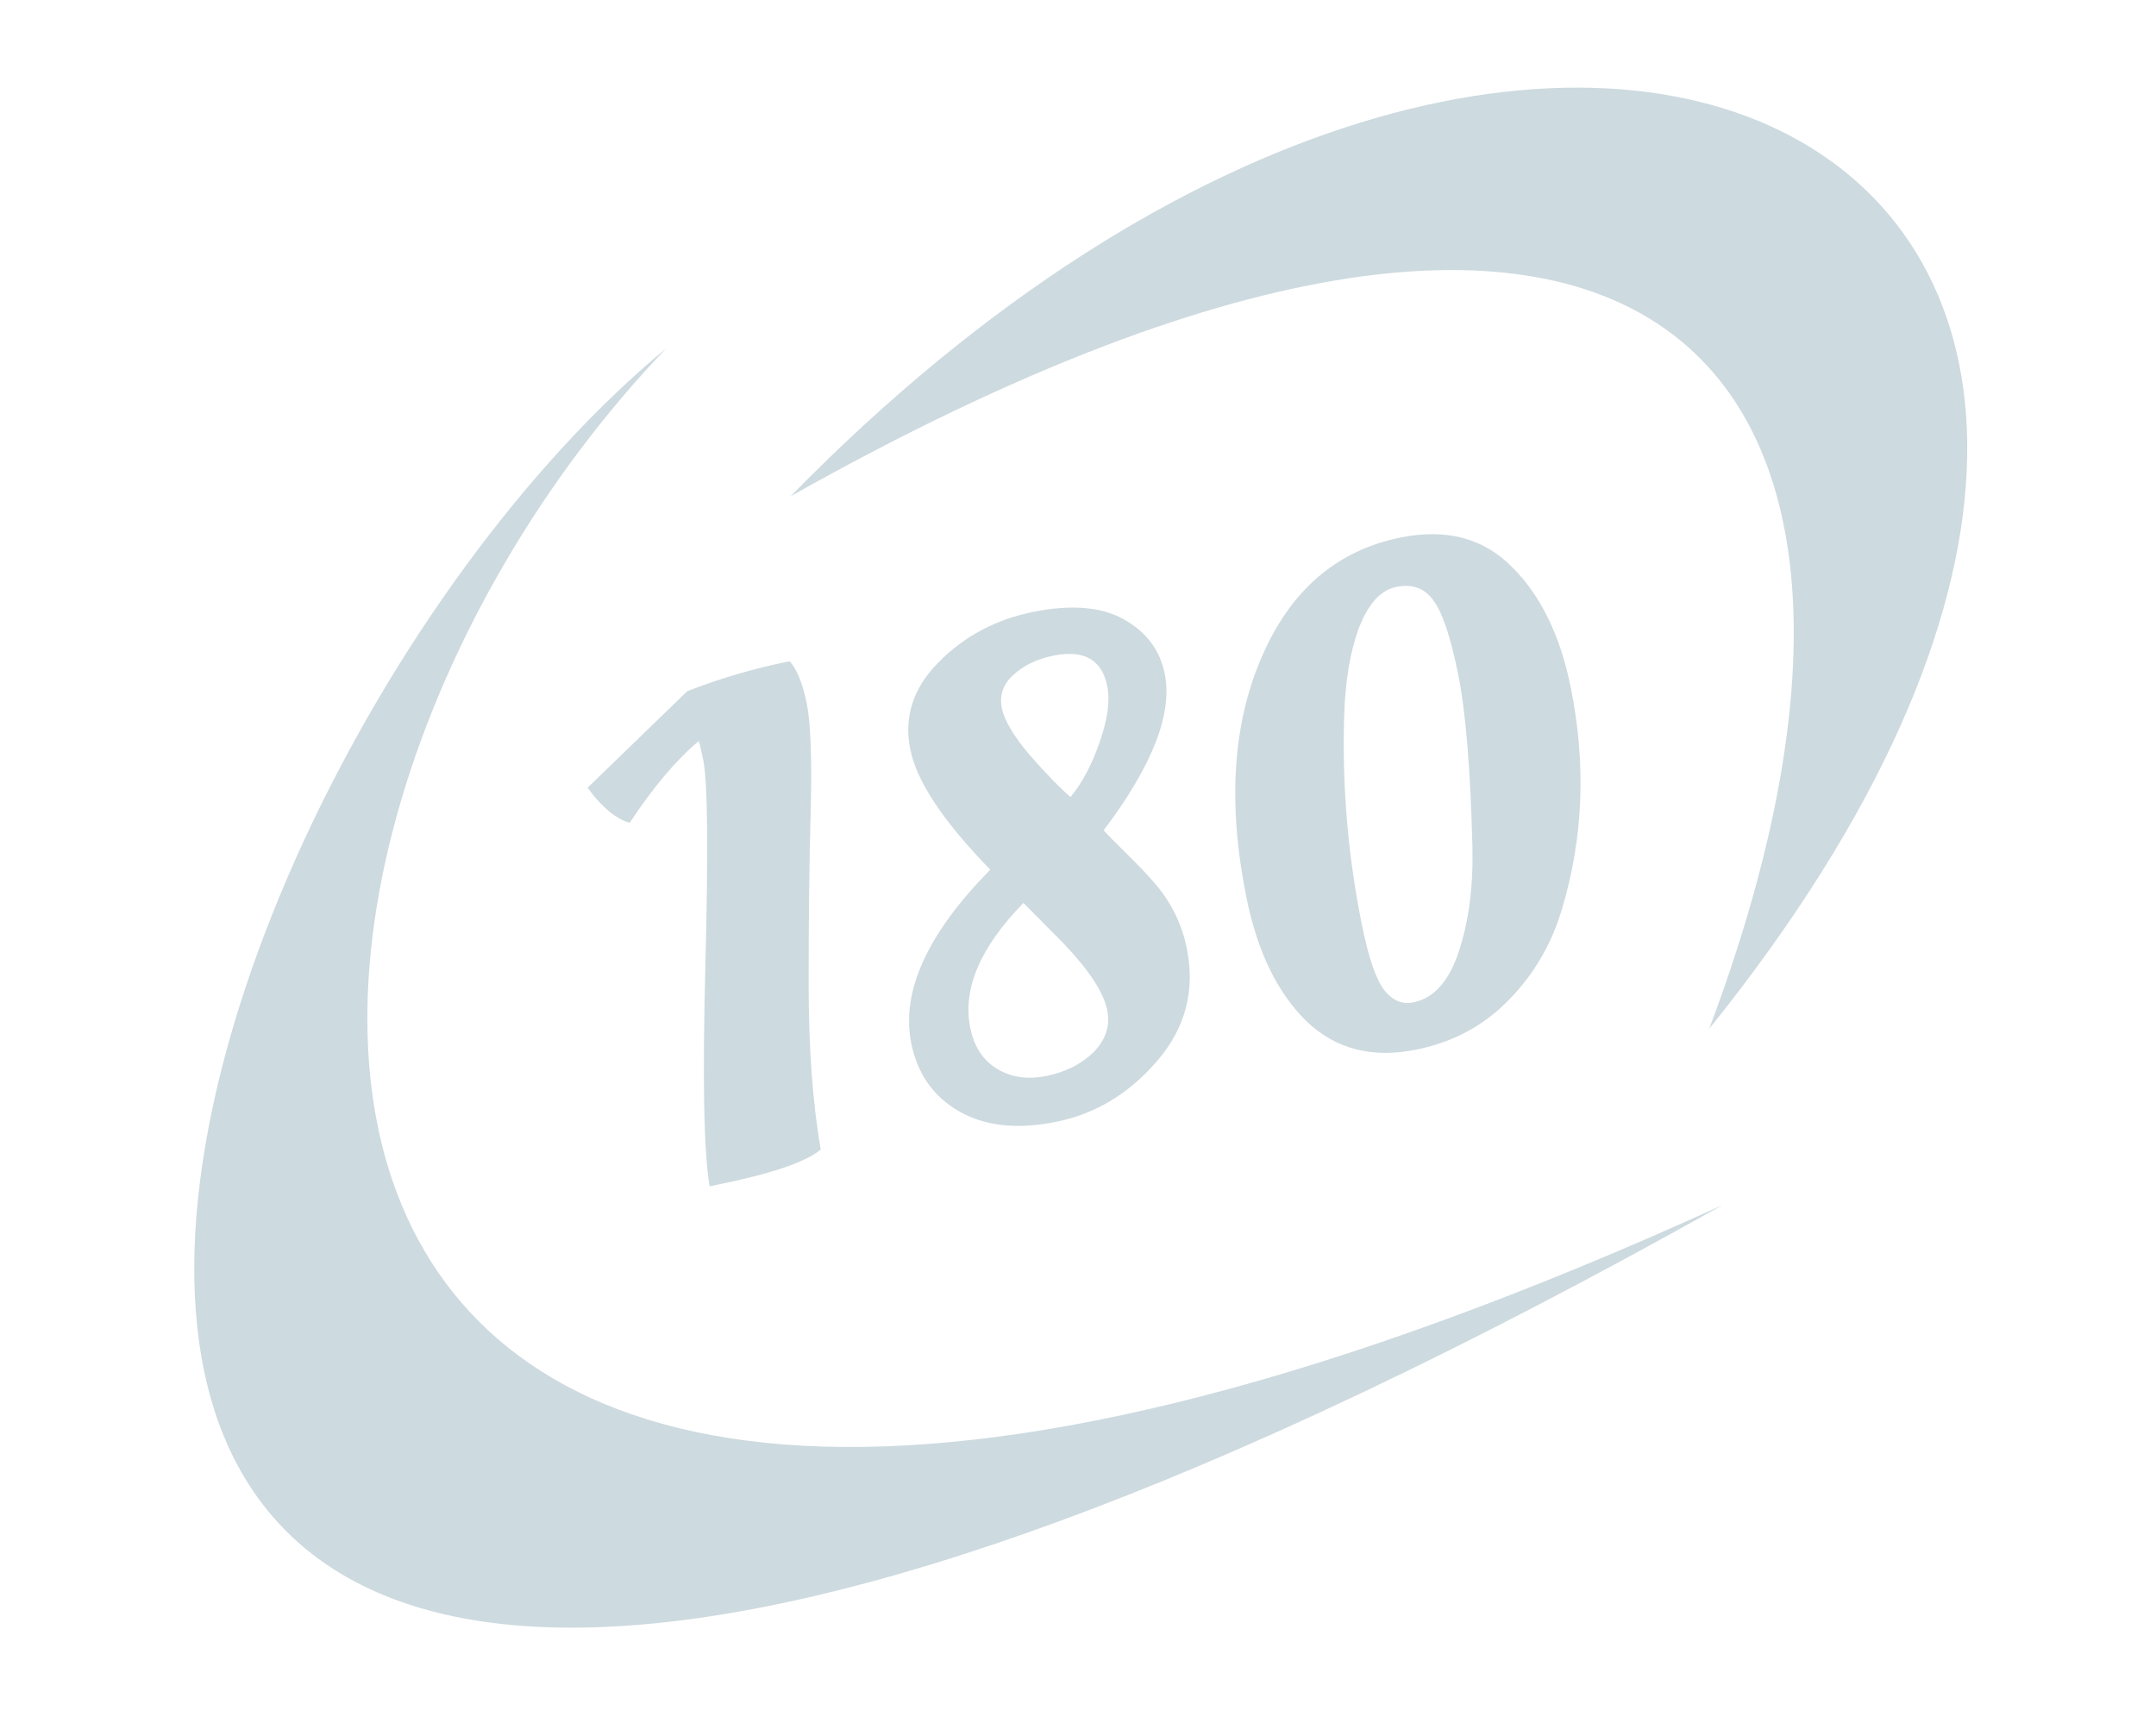
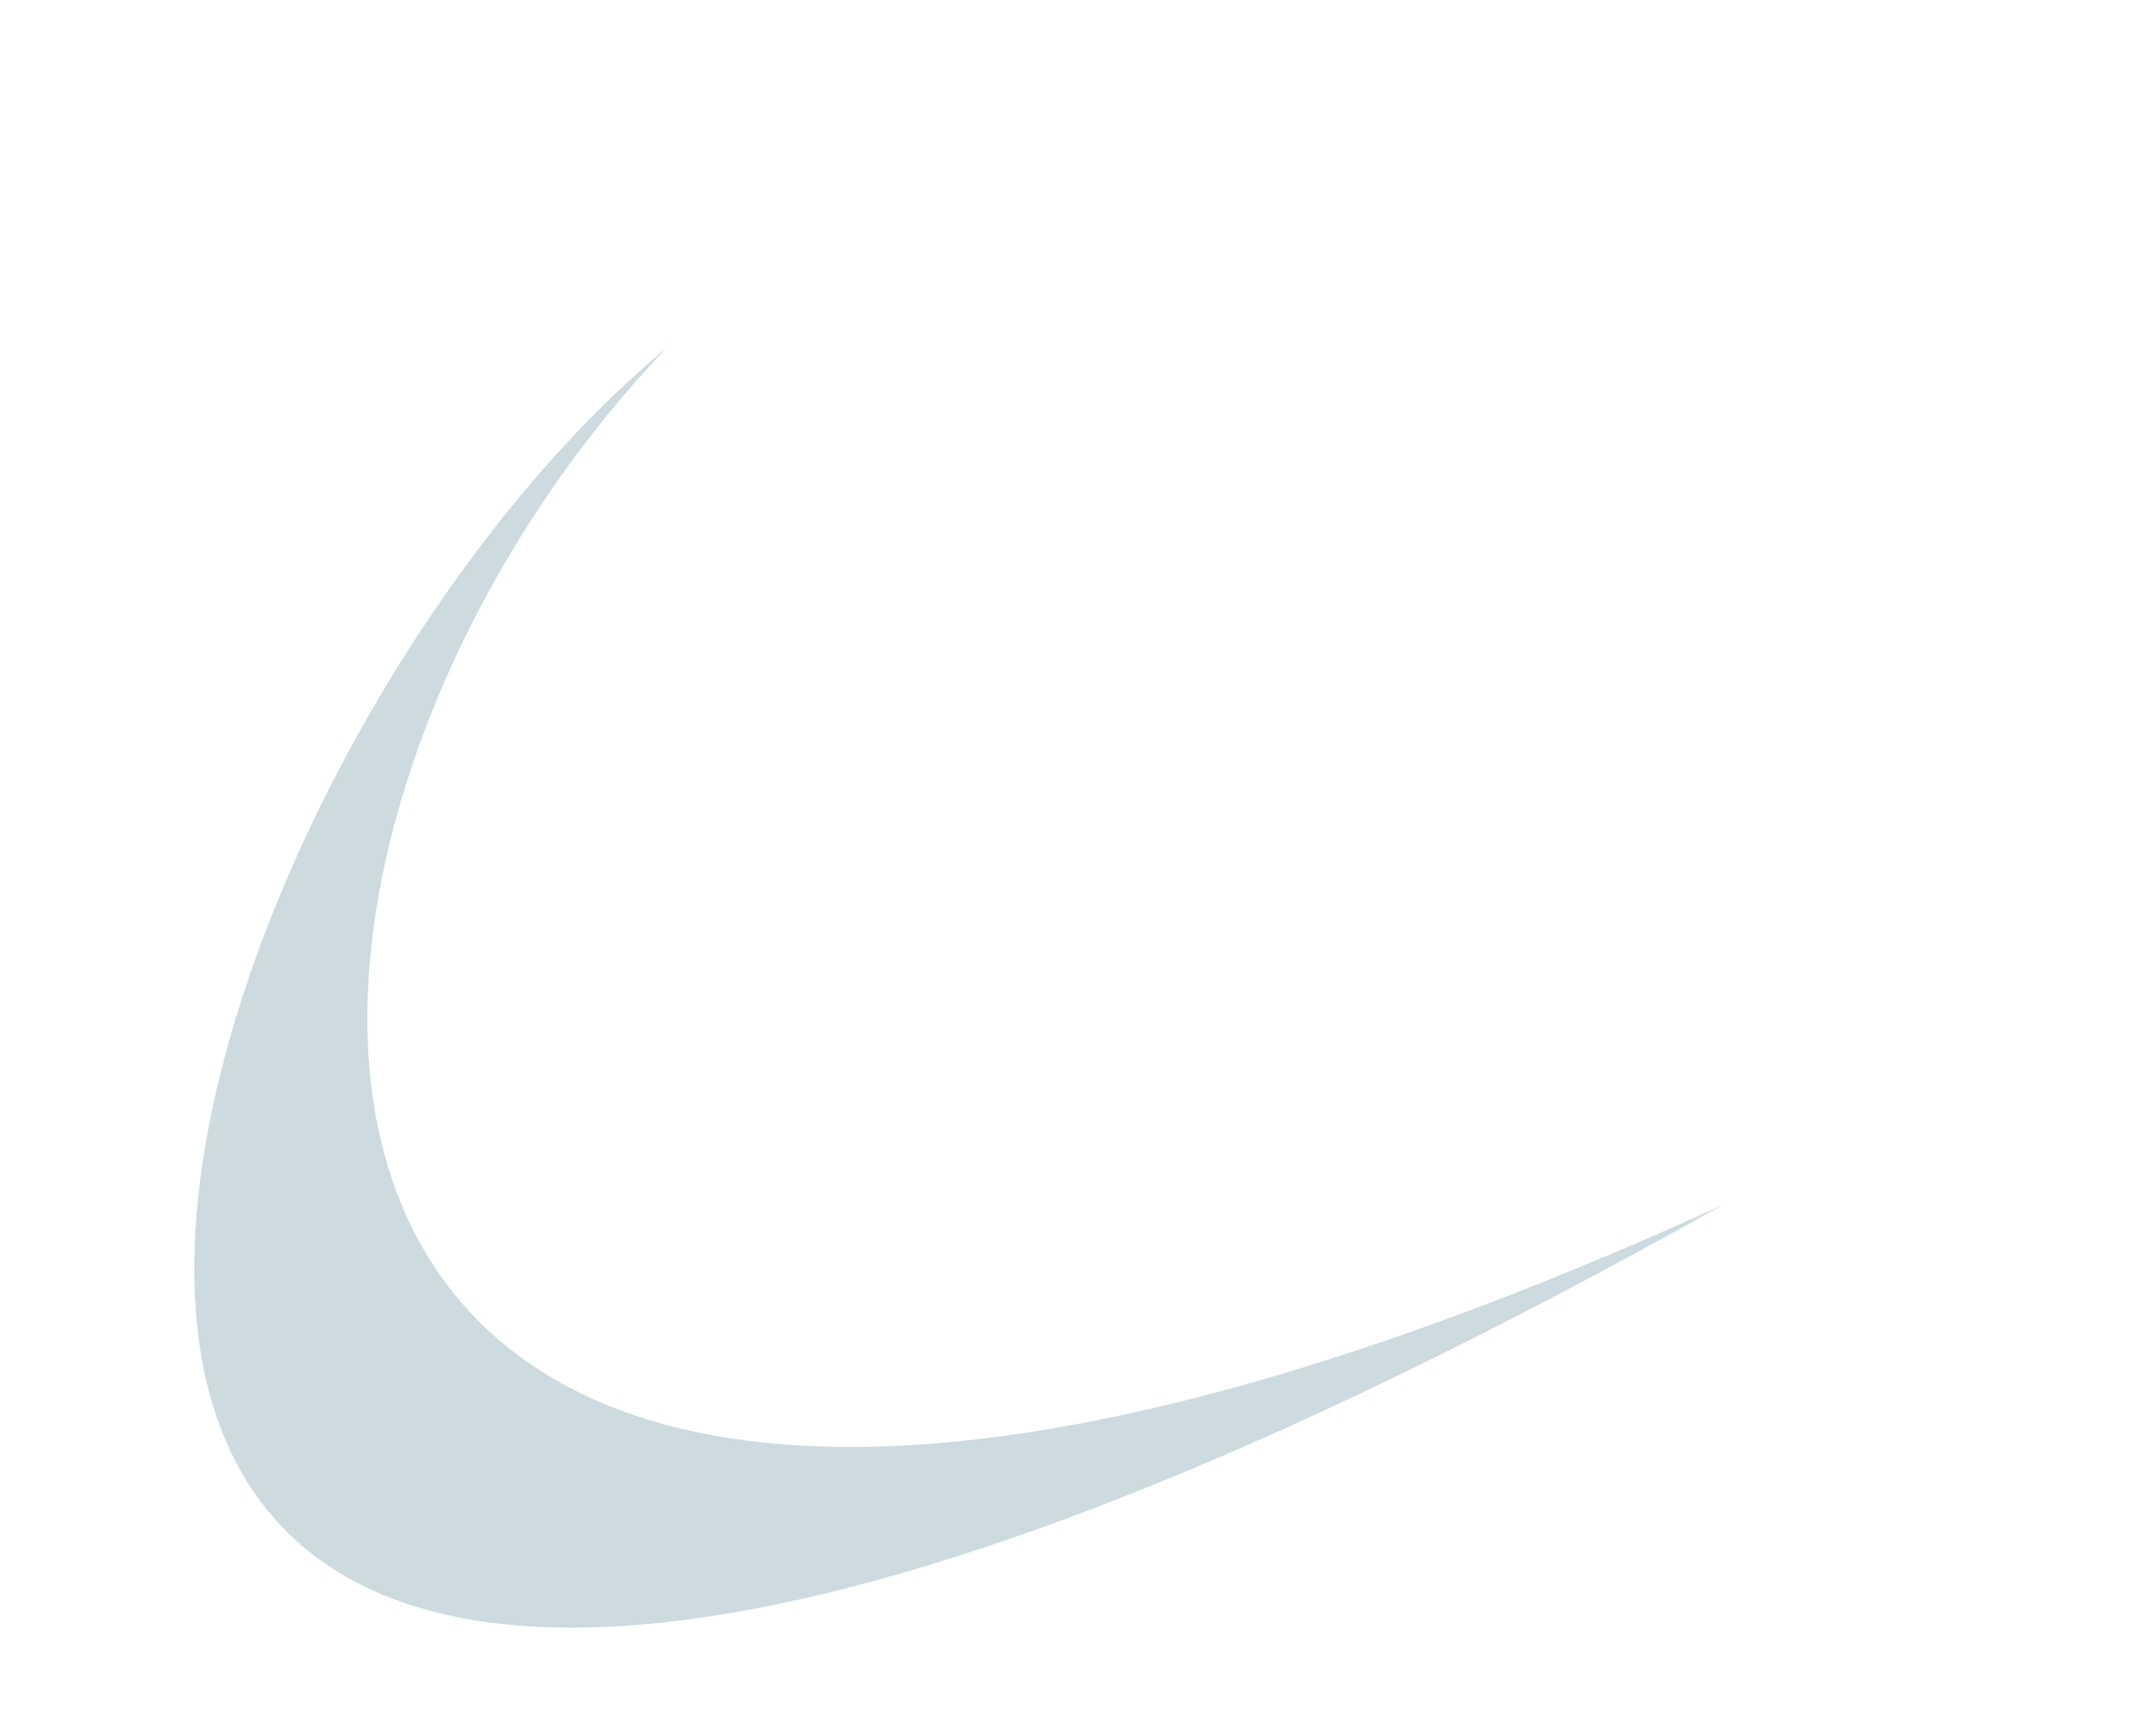
<svg xmlns="http://www.w3.org/2000/svg" width="113" height="90" viewBox="0 0 113 90" fill="none">
-   <path d="M37.554 62.103L37.194 62.176C36.888 60.418 36.814 56.543 36.972 50.551C37.126 44.535 37.089 40.964 36.861 39.838C36.749 39.287 36.669 38.954 36.621 38.839C35.449 39.824 34.242 41.253 33 43.126C32.684 43.04 32.333 42.849 31.949 42.553C31.584 42.228 31.3 41.936 31.099 41.678L30.796 41.29L36.018 36.23C37.727 35.56 39.517 35.036 41.385 34.657C41.769 35.078 42.068 35.816 42.282 36.87C42.49 37.9 42.56 39.781 42.489 42.513C42.414 45.222 42.379 48.246 42.382 51.587C42.38 54.904 42.591 57.792 43.014 60.25C42.248 60.904 40.428 61.521 37.554 62.103ZM62.202 49.706C62.648 51.91 62.135 53.871 60.663 55.591C59.191 57.311 57.425 58.379 55.364 58.796C53.328 59.209 51.633 59.028 50.28 58.255C48.926 57.481 48.087 56.292 47.762 54.687C47.214 51.98 48.594 48.945 51.903 45.582C49.448 43.062 48.05 40.963 47.711 39.286C47.366 37.586 47.856 36.065 49.181 34.724C50.524 33.355 52.178 32.472 54.143 32.074C56.131 31.671 57.715 31.799 58.896 32.458C60.077 33.117 60.794 34.069 61.046 35.314C61.468 37.398 60.401 40.133 57.844 43.519C58.07 43.772 58.479 44.188 59.07 44.767C59.66 45.345 60.119 45.826 60.446 46.209C61.35 47.223 61.935 48.388 62.202 49.706ZM50.852 53.875C51.051 54.857 51.52 55.572 52.259 56.021C52.998 56.47 53.859 56.595 54.841 56.396C55.847 56.192 56.673 55.776 57.319 55.146C57.959 54.493 58.197 53.759 58.032 52.944C57.843 52.01 57.069 50.833 55.709 49.412C55.238 48.934 54.548 48.238 53.64 47.325C51.369 49.655 50.439 51.839 50.852 53.875ZM58.035 35.962C57.753 34.572 56.81 34.04 55.205 34.365C54.343 34.539 53.639 34.882 53.094 35.391C52.568 35.871 52.373 36.447 52.508 37.118C52.639 37.765 53.13 38.588 53.981 39.588C54.856 40.583 55.565 41.312 56.107 41.776C56.709 41.055 57.215 40.105 57.625 38.925C58.053 37.716 58.19 36.728 58.035 35.962ZM82.323 36.018C83.138 40.043 82.986 43.914 81.869 47.631C81.322 49.487 80.386 51.086 79.062 52.426C77.761 53.762 76.153 54.624 74.236 55.012C71.913 55.483 69.992 54.986 68.474 53.523C66.951 52.036 65.903 49.879 65.33 47.053C64.341 42.166 64.602 37.973 66.113 34.475C67.619 30.953 70.049 28.853 73.403 28.174C75.798 27.689 77.748 28.204 79.252 29.72C80.751 31.212 81.775 33.311 82.323 36.018ZM74.072 52.539C75.15 52.321 75.944 51.437 76.453 49.888C76.981 48.309 77.221 46.478 77.173 44.393C77.072 40.323 76.823 37.306 76.425 35.342C76.023 33.354 75.586 32.058 75.115 31.456C74.662 30.824 74.017 30.593 73.179 30.763C72.364 30.928 71.712 31.646 71.221 32.917C70.754 34.184 70.497 35.745 70.448 37.6C70.342 41.262 70.653 44.89 71.381 48.483C71.73 50.208 72.123 51.35 72.561 51.91C72.993 52.446 73.497 52.656 74.072 52.539Z" fill="#CDDADF" />
-   <path d="M41.439 26.01C86.749 0.494 102.687 19.101 89.585 53.918C125.786 8.93 82.287 -15.741 41.439 26.01Z" fill="#CDDADF" />
  <path d="M34.913 18.262C8.965 45.35 7.744 100.769 90.282 63.161C-18.284 124.118 5.573 42.515 34.913 18.262Z" fill="#CDDADF" />
</svg>